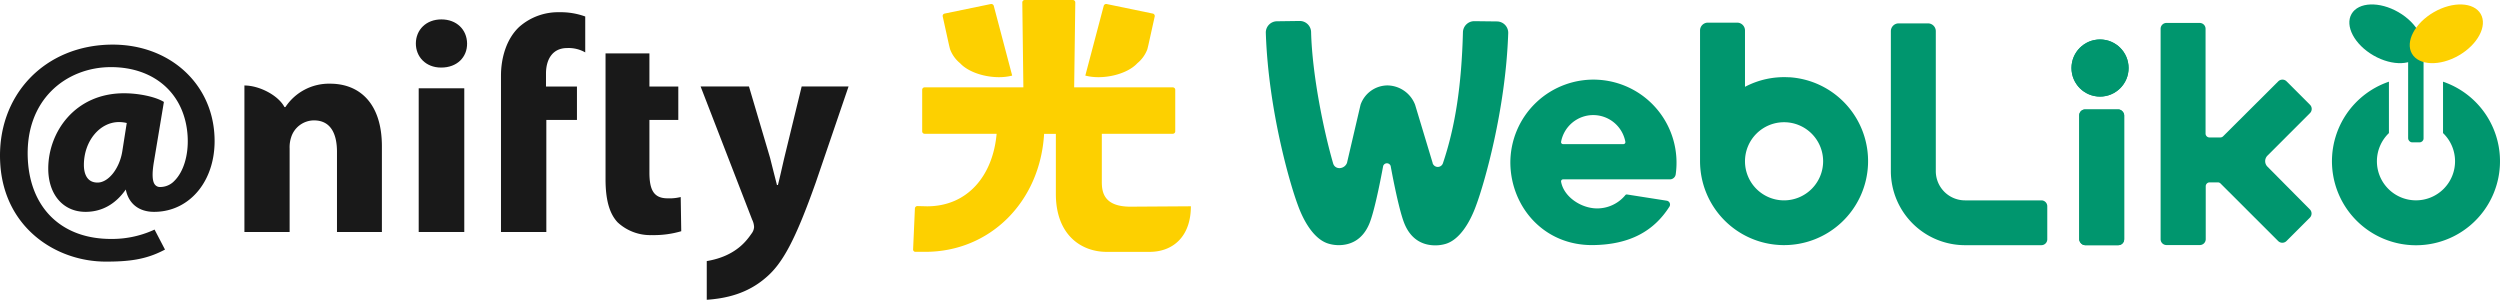
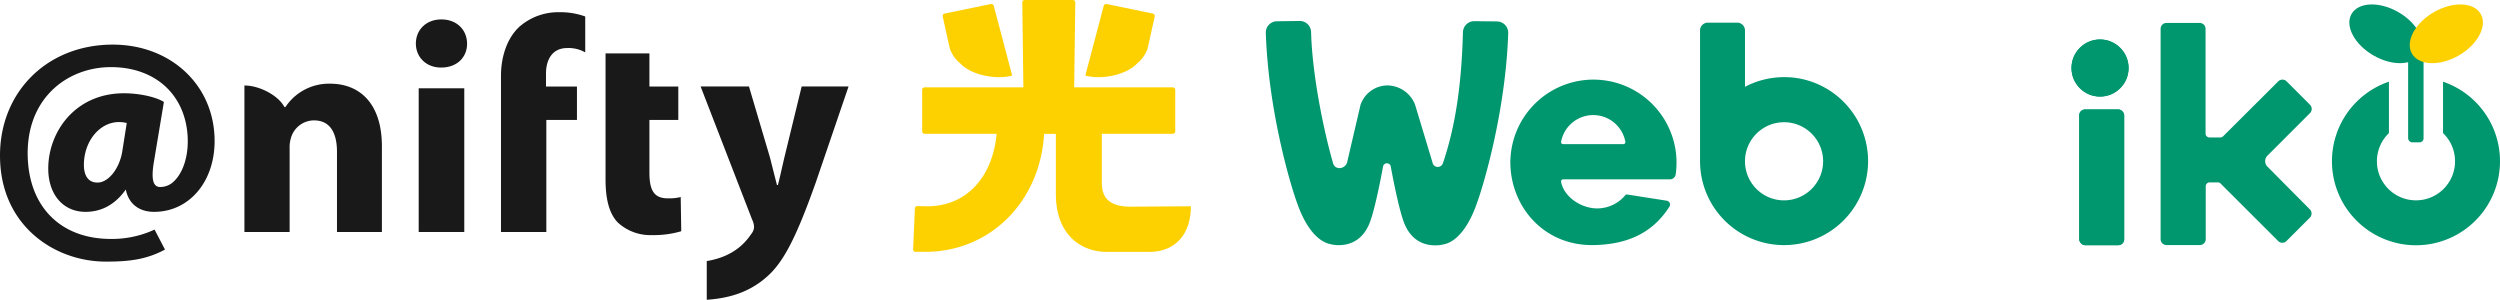
<svg xmlns="http://www.w3.org/2000/svg" id="レイヤー_1" data-name="レイヤー 1" width="748.63" height="89.77" viewBox="0 0 748.63 89.77">
  <path d="M284.15,13.33c.09.39.24,1,.35,1.41a9.82,9.82,0,0,0,3,4.19c3.15,3.43,10.5,5.07,15.6,3.7L297.59,1.76a.78.78,0,0,0-.9-.55L282.85,4.07a.72.72,0,0,0-.55.86Z" style="fill:#fdd000" />
  <path d="M340.58,18.93a9.91,9.91,0,0,0,3-4.19c.1-.39.25-1,.34-1.41l1.86-8.4a.73.73,0,0,0-.56-.86L331.4,1.21a.77.77,0,0,0-.89.55L325,22.63C330.08,24,337.43,22.36,340.58,18.93Z" style="fill:#fdd000" />
  <path d="M338.53,61.89c-8,0-8.59-4.37-8.59-7.45l0-14.38h21.26a.73.73,0,0,0,.73-.72V26.88a.73.73,0,0,0-.73-.72H321.66L322,.73a.73.73,0,0,0-.72-.73H306.84a.72.72,0,0,0-.71.73l.32,25.43H276.87a.72.72,0,0,0-.72.72V39.34a.72.72,0,0,0,.72.72h21.57c-1.1,12.5-8.67,21.72-20.81,21.72h0l-.08,0-2.82-.07a.75.75,0,0,0-.76.71l-.54,12.26a.69.69,0,0,0,.69.73H277l.08,0v0c19.33,0,34.38-14.91,35.58-35.33h3.52v18c0,12.32,7.65,17.34,15.2,17.34h12.85c7,0,12.38-4.56,12.38-13.65Z" style="fill:#fdd000" />
  <path d="M49.08,30.52l-.37-.21c-2.55-1.41-7.3-2.38-11.57-2.38-14.7,0-22.69,11.64-22.69,22.56,0,7.75,4.45,12.95,11.16,12.95,4.93,0,9-2.33,12.06-6.69.84,4.26,3.93,6.69,8.48,6.69,10.94,0,18.85-9.83,18.06-23C63.33,24.7,50.53,13.35,33.74,13.36,13.38,13.38-1.13,28.62.07,48.91,1.2,68.23,16.8,78.35,31.7,78.34c6.81,0,11.84-.58,17.23-3.36l.48-.24-3.13-6-.53.25a30.26,30.26,0,0,1-12.53,2.56c-14.56,0-24-9-24.87-23.49C7.26,29.72,20,20.11,33.18,20.1s22.22,8.09,23,20.61c.35,5.7-1.21,10.68-3.91,13.4A5.86,5.86,0,0,1,48,56a1.9,1.9,0,0,1-1.57-.67q-1.26-1.44-.34-6.88S49.08,30.52,49.08,30.52ZM29.2,54.67c-3.56,0-4.08-3.36-4.08-5.27,0-7.14,4.75-12.85,10.52-12.85a10.15,10.15,0,0,1,2.32.28c-.15.89-1.33,8.43-1.33,8.43C35.84,50.35,32.54,54.67,29.2,54.67Z" style="fill:#191919" />
  <rect x="125.38" y="26.44" width="13.65" height="43.03" style="fill:#191919" />
  <path d="M132.06,20.23c-4.52,0-7.55-3.19-7.53-7.24s3.07-7.18,7.64-7.18,7.64,3.06,7.7,7.18-3,7.24-7.73,7.24Z" style="fill:#191919" />
  <path d="M203.84,59a14,14,0,0,1-3.93.39c-4.11,0-5.44-2.48-5.44-7.73V35.91h8.65v-10h-8.65V16H181.33V53.7c0,6.2,1.19,10.3,3.63,12.89A14.36,14.36,0,0,0,195.2,70.4,29,29,0,0,0,204,69.24Z" style="fill:#191919" />
  <path d="M240.06,25.9l-5.2,21.35c-.61,2.61-1.31,5.82-1.91,8.15h-.29c-.58-2.26-1.4-5.49-2.06-8.13L224.28,25.9H209.8l15.43,39.87a5.37,5.37,0,0,1,.58,2.23,3.58,3.58,0,0,1-.74,1.93c-1.33,1.87-4.56,6.77-13.43,8.25V89.77c5.71-.4,12.12-1.78,17.73-6.66,4.94-4.17,8.8-11.22,14.93-28.51l9.8-28.7Z" style="fill:#191919" />
  <path d="M85.18,32.06h.29a15.64,15.64,0,0,1,13.38-7c8.86,0,15.51,5.93,15.51,18.73V69.47H100.91v-24c0-5.6-2-9.42-6.88-9.42a7.2,7.2,0,0,0-6.85,5.08,9.49,9.49,0,0,0-.45,3.32V69.47H73.19V25.6C77.67,25.6,83.34,28.56,85.18,32.06Z" style="fill:#191919" />
  <path d="M169.83,14.39a10,10,0,0,1,5.42,1.3V4.94a21.5,21.5,0,0,0-7.72-1.28,17.62,17.62,0,0,0-12,4.35c-3.88,3.58-5.51,9.37-5.51,14.61V69.47H163.6V35.91h9.17v-10H163.5V22C163.5,17.85,165.41,14.39,169.83,14.39Z" style="fill:#191919" />
  <circle cx="628.86" cy="20.37" r="8.55" style="fill:#00966e" />
  <rect x="622.63" y="32.77" width="13.46" height="40.65" rx="1.76" style="fill:#00966e" />
  <circle cx="628.86" cy="20.37" r="8.55" style="fill:#00966e" />
  <rect x="622.63" y="32.77" width="13.46" height="40.65" rx="1.76" style="fill:#00966e" />
  <path d="M691.72,31.36l-7-7a1.76,1.76,0,0,0-2.49,0L665.72,40.81a1.18,1.18,0,0,1-.83.35h-3.26A1.17,1.17,0,0,1,660.46,40V8.62a1.75,1.75,0,0,0-1.76-1.75h-10A1.75,1.75,0,0,0,647,8.62v63a1.75,1.75,0,0,0,1.75,1.76h10a1.76,1.76,0,0,0,1.76-1.76V55.78a1.17,1.17,0,0,1,1.17-1.17h2.52A1.16,1.16,0,0,1,665,55L682.2,72.18a1.77,1.77,0,0,0,2.49,0l7-7a1.76,1.76,0,0,0,0-2.48L679,49.91a2.33,2.33,0,0,1,0-3.31l12.75-12.75A1.77,1.77,0,0,0,691.72,31.36Z" style="fill:#00966e" />
-   <path d="M611.3,73.42H588.43a22.22,22.22,0,0,1-22.21-22.21V9.35A2.34,2.34,0,0,1,568.56,7h8.78a2.34,2.34,0,0,1,2.34,2.34V51.21A8.75,8.75,0,0,0,588.43,60H611.3a1.76,1.76,0,0,1,1.76,1.76v9.94A1.76,1.76,0,0,1,611.3,73.42Z" style="fill:#00966e" />
  <path d="M535.81,23.15A25.07,25.07,0,0,0,522.54,26V9.12a2.34,2.34,0,0,0-2.34-2.34h-8.78a2.34,2.34,0,0,0-2.34,2.34v39h0v.12a25.16,25.16,0,1,0,26.73-25.11ZM534.24,60a11.7,11.7,0,1,1,11.7-11.7A11.72,11.72,0,0,1,534.24,60Z" style="fill:#00966e" />
  <path d="M731.57,24.46V39.85a11.7,11.7,0,1,1-16.2,0V24.46a25.16,25.16,0,1,0,16.2,0Z" style="fill:#00966e" />
  <path d="M487.24,58.24a.56.56,0,0,0-.56.23,10.92,10.92,0,0,1-8.41,3.94c-4.8,0-10-3.47-10.8-8a.6.6,0,0,1,.58-.7h32a1.75,1.75,0,0,0,1.74-1.48A24.88,24.88,0,1,0,452.28,49c.23,13,10.06,24.59,24.8,24.39,11.08-.15,18.22-4.26,22.84-11.52a1.17,1.17,0,0,0-.81-1.77ZM477.09,34.46a9.8,9.8,0,0,1,9.63,8,.6.6,0,0,1-.58.7H468.05a.6.6,0,0,1-.58-.7A9.8,9.8,0,0,1,477.09,34.46Z" style="fill:#00966e" />
  <rect x="721.12" y="9.61" width="4.62" height="33.01" rx="1.17" style="fill:#00966e" />
  <ellipse cx="714.48" cy="10.12" rx="7.48" ry="11.89" transform="translate(348.47 623.82) rotate(-60)" style="fill:#00966e" />
  <ellipse cx="732.56" cy="10.12" rx="11.89" ry="7.48" transform="translate(93.08 367.64) rotate(-30)" style="fill:#fdd000" />
  <path d="M448.3,6.42l-6.79-.08a3.4,3.4,0,0,0-3.43,3.33c-.41,15.79-2.27,28.21-6,39.23a1.62,1.62,0,0,1-3.08-.06l0-.07h0l-5.25-17.41a9,9,0,0,0-8.42-5.78h.23a8.6,8.6,0,0,0-8.14,5.79l-4.06,17.4c-.72,1.92-3.56,2.23-4.16.13-2.72-9.39-6.25-26.23-6.59-39.29a3.4,3.4,0,0,0-3.43-3.33l-6.78.09a3.37,3.37,0,0,0-3.35,3.46c.76,23.09,7.23,45.25,9.56,51.49,2,5.58,5.15,10.36,9.08,11.6a10.59,10.59,0,0,0,3.18.49c3.35,0,7.11-1.41,9.2-6.48,1.79-4.33,4-16.62,4.12-17.21h0a1.18,1.18,0,0,1,2.25,0s2.3,12.84,4.13,17.27c2.09,5.07,5.86,6.48,9.2,6.48A10.7,10.7,0,0,0,433,73c3.93-1.24,7.06-6,9.07-11.61,2.33-6.23,8.8-28.39,9.57-51.48A3.4,3.4,0,0,0,448.3,6.42Z" style="fill:#00966e" />
</svg>